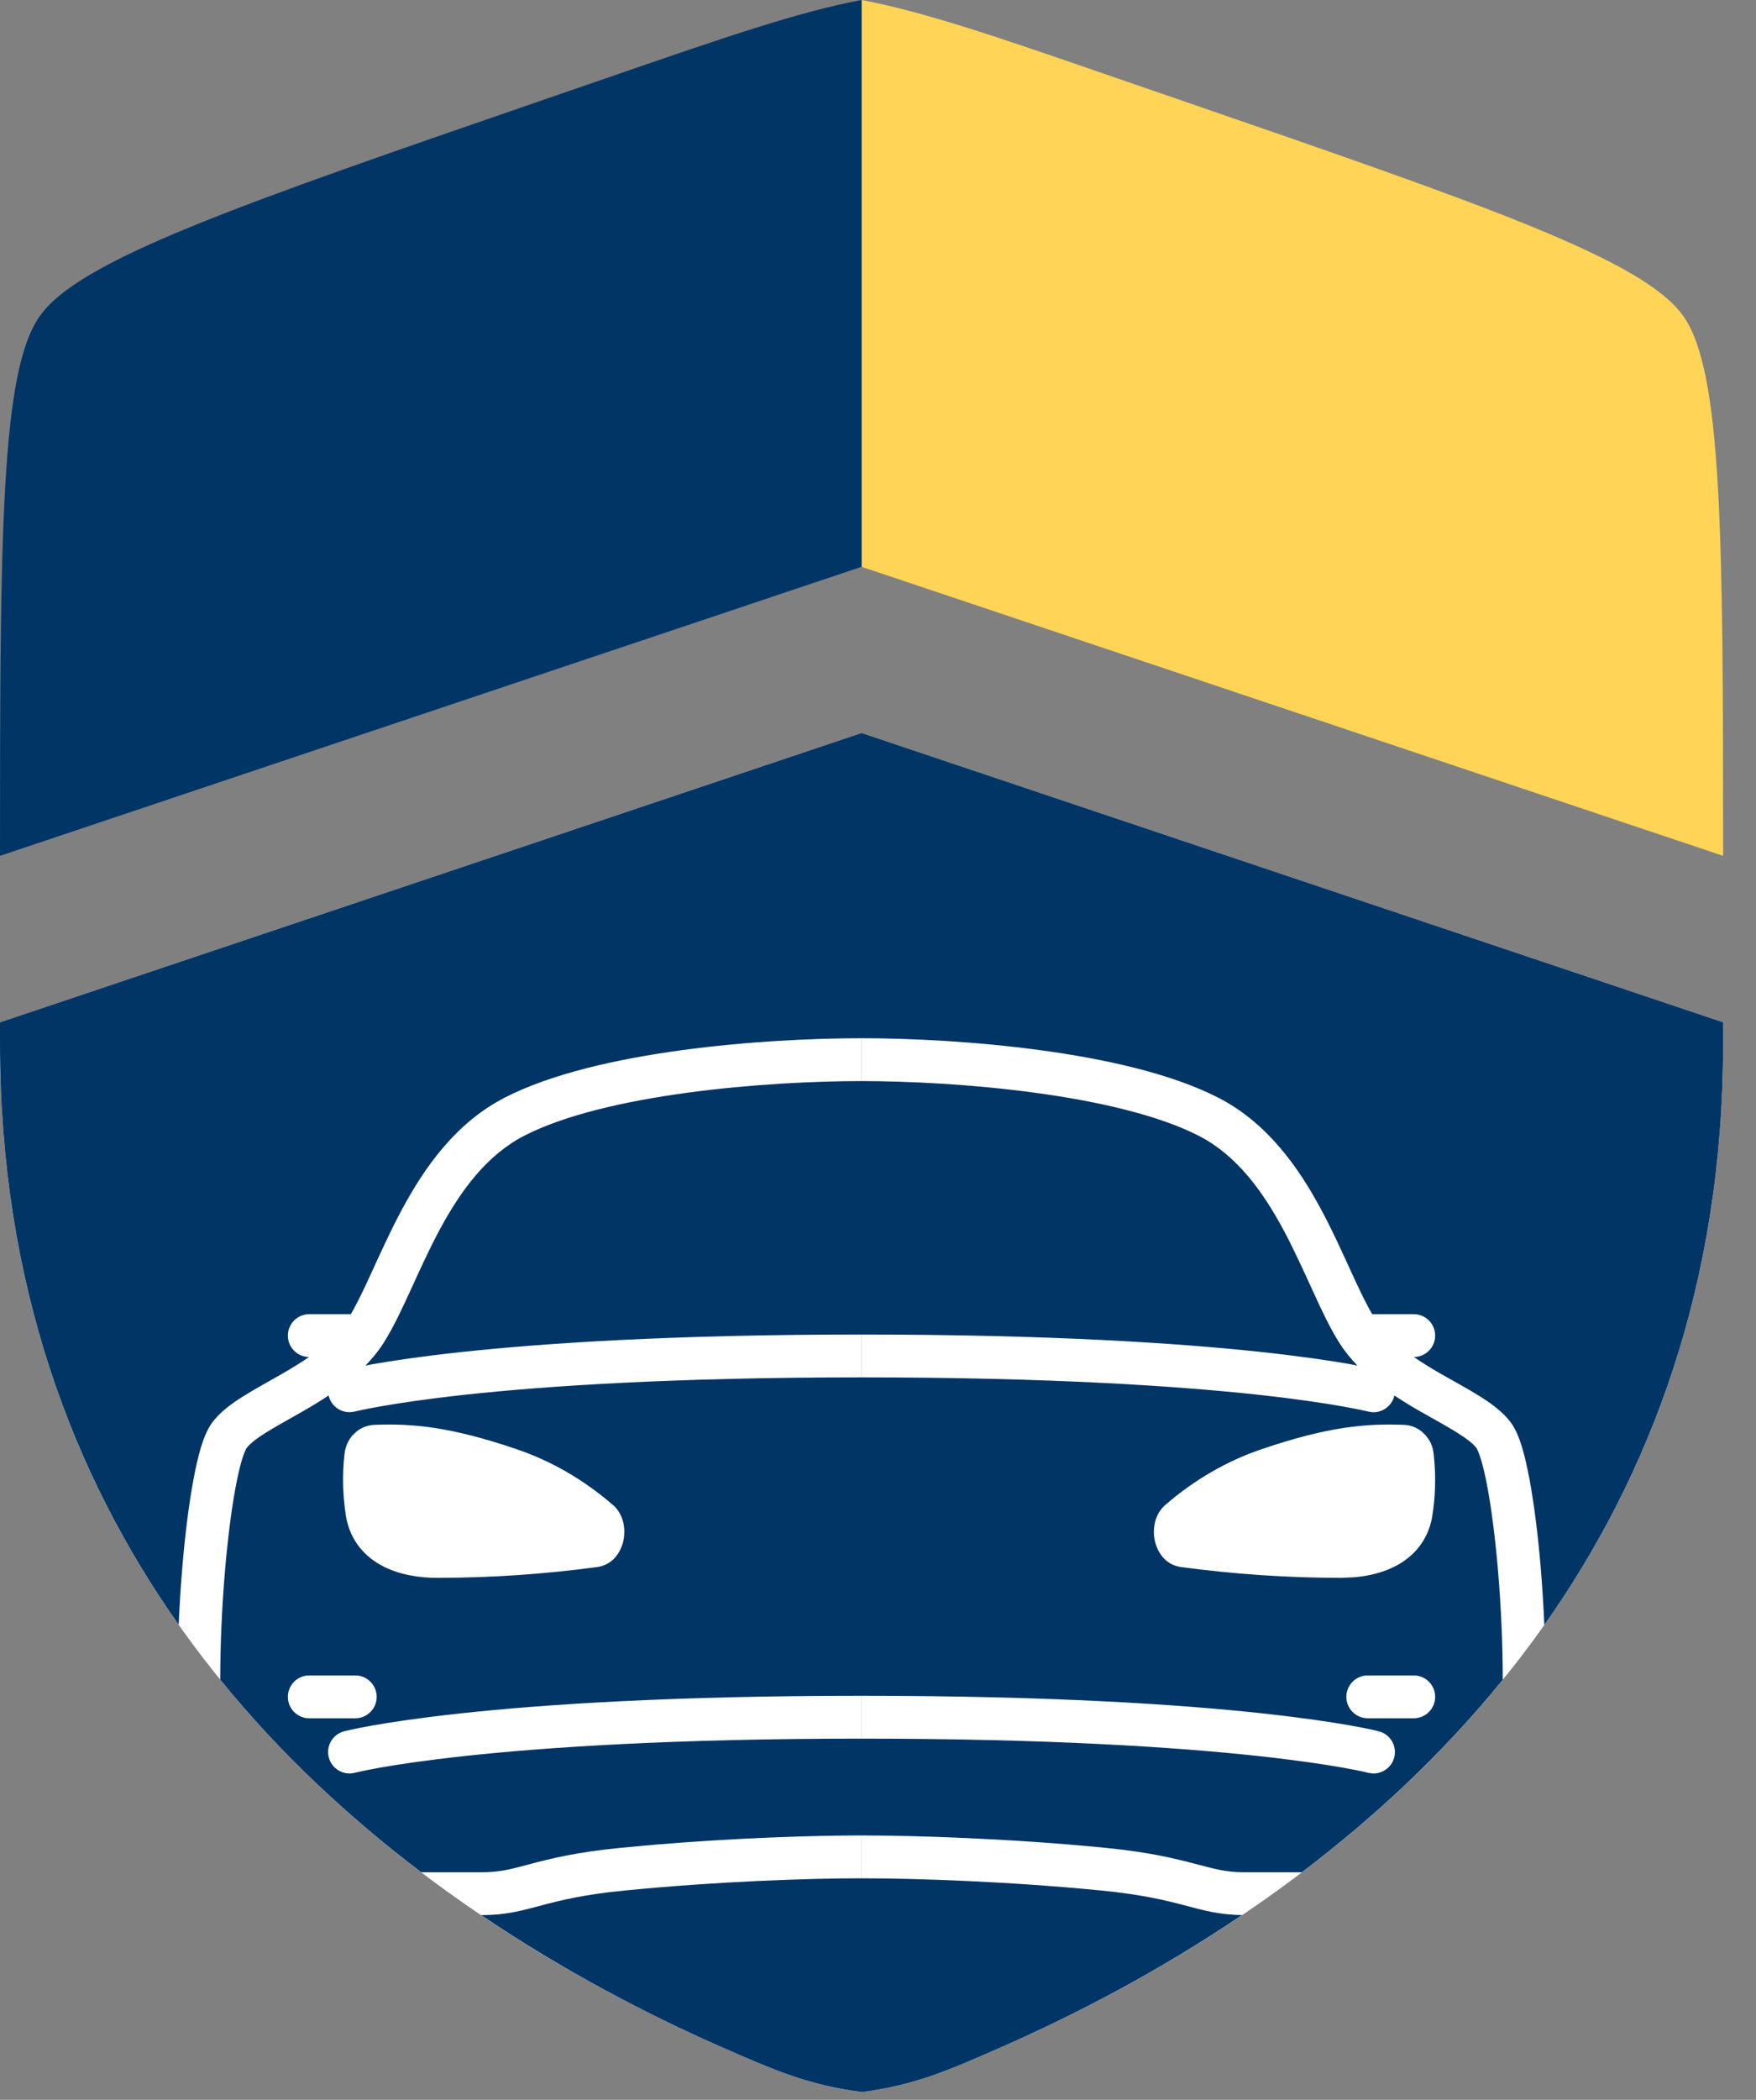
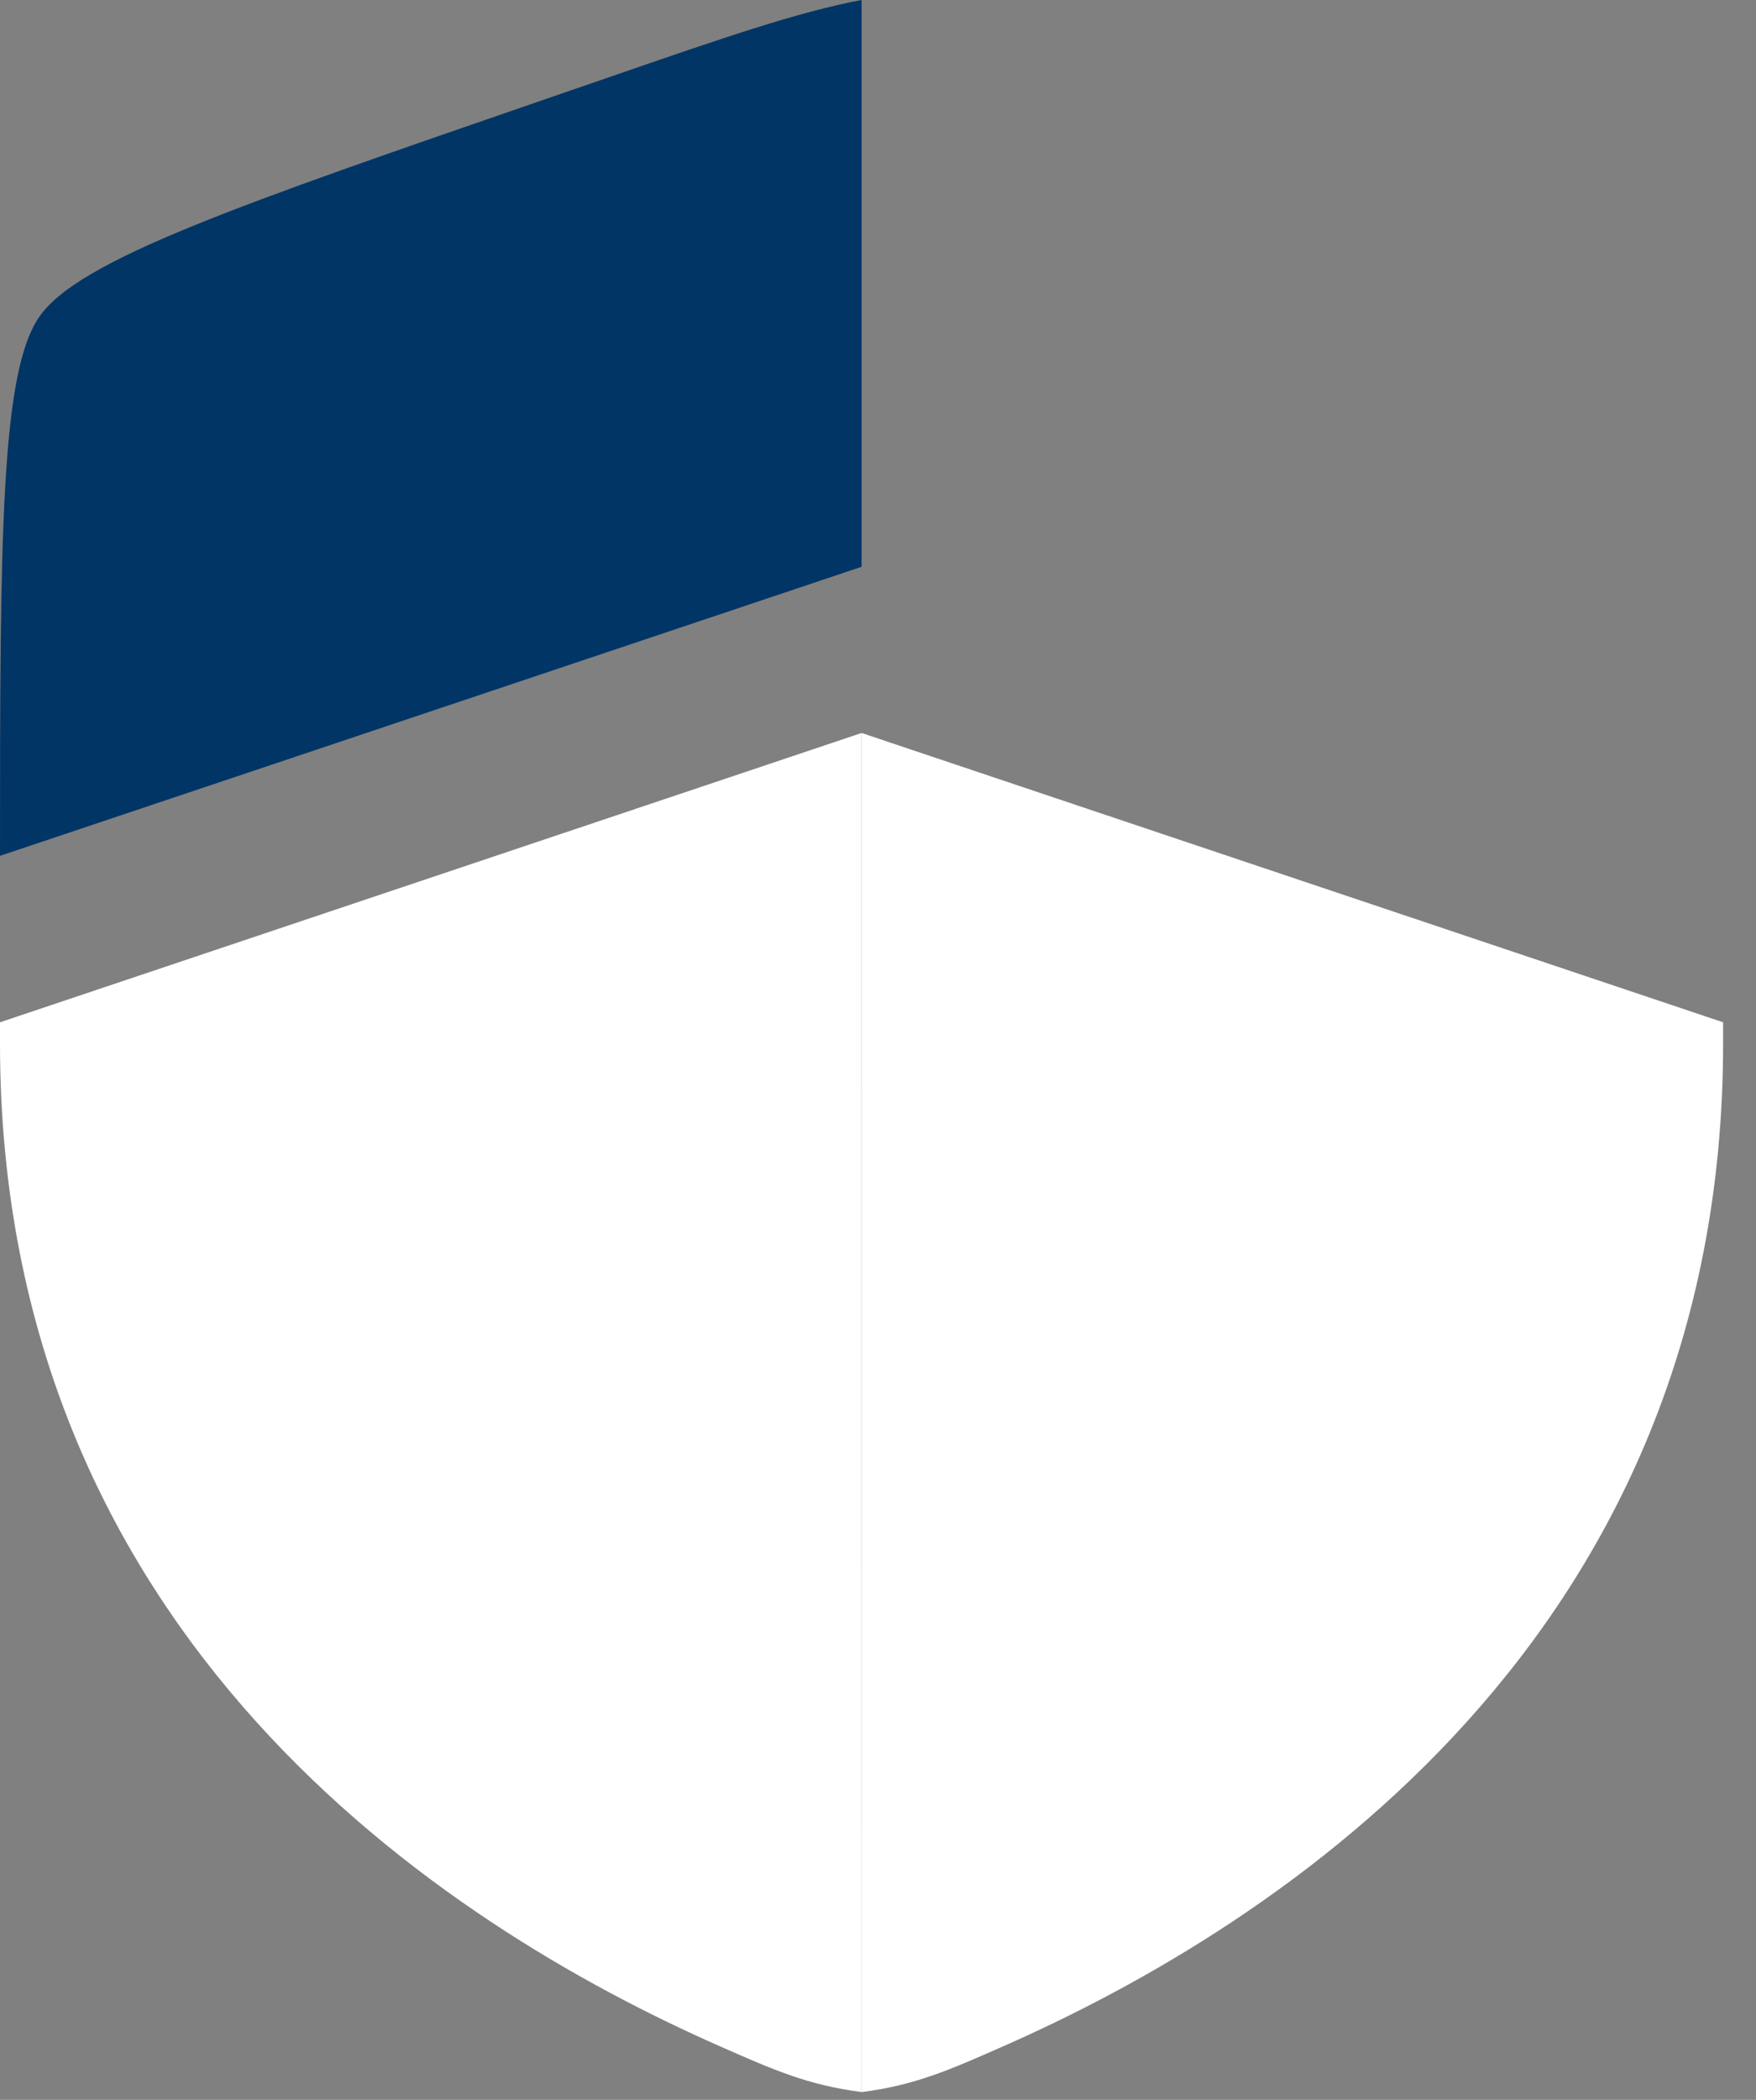
<svg xmlns="http://www.w3.org/2000/svg" width="41" height="49" viewBox="0 0 41 49" fill="none">
  <rect x="0" y="0" width="41" height="49" fill="#808080" stroke="none" />
  <path d="M20.117 48.817C18.871 48.658 18.066 48.304 16.823 47.756C10.336 44.904 0 38.188 0 24.348V23.855L20.117 17.104V48.817Z" fill="white" />
-   <path d="M20.115 48.819L20.117 17.104L40.232 23.855V24.348C40.232 38.188 29.896 44.904 23.41 47.756C22.166 48.304 21.361 48.66 20.115 48.819Z" fill="white" />
-   <path d="M20.115 43.83C21.345 43.83 23.539 43.901 25.702 44.114C26.662 44.208 27.215 44.344 27.648 44.459C28.081 44.572 28.46 44.683 29 44.687C27.042 46.009 25.096 47.014 23.409 47.756C22.166 48.304 21.361 48.659 20.115 48.819V48.816C18.87 48.656 18.065 48.303 16.822 47.756C15.136 47.015 13.191 46.009 11.233 44.688H11.27C11.831 44.688 12.216 44.575 12.655 44.459C13.088 44.344 13.636 44.207 14.596 44.114H14.597C16.761 43.901 18.886 43.83 20.115 43.83ZM20.114 32.141C24.52 32.141 27.491 32.343 29.354 32.544C30.284 32.645 30.939 32.746 31.356 32.82C31.565 32.857 31.716 32.887 31.811 32.908C31.859 32.918 31.893 32.926 31.915 32.931L31.942 32.938L32.042 32.954C32.274 32.966 32.492 32.814 32.553 32.581C32.554 32.575 32.553 32.569 32.555 32.563C32.757 32.697 32.957 32.819 33.147 32.927C33.483 33.12 33.764 33.27 34.015 33.426C34.265 33.583 34.407 33.7 34.474 33.791V33.791C34.474 33.791 34.478 33.798 34.485 33.811C34.492 33.824 34.501 33.843 34.512 33.868C34.533 33.917 34.556 33.983 34.581 34.066C34.632 34.233 34.683 34.452 34.731 34.714C34.828 35.237 34.912 35.902 34.974 36.621C35.047 37.472 35.087 38.381 35.087 39.196C33.659 40.954 32.046 42.439 30.398 43.688H29.03C28.625 43.688 28.364 43.613 27.903 43.492C27.436 43.369 26.829 43.219 25.8 43.118C23.6 42.901 21.372 42.83 20.115 42.83C19.014 42.83 17.225 42.885 15.32 43.043L14.499 43.118C13.47 43.218 12.866 43.368 12.399 43.492C11.941 43.613 11.68 43.688 11.27 43.688H9.834C8.185 42.438 6.57 40.953 5.142 39.193C5.142 38.379 5.183 37.471 5.256 36.621C5.318 35.902 5.402 35.237 5.499 34.714C5.548 34.453 5.598 34.234 5.648 34.067C5.674 33.983 5.698 33.917 5.719 33.868C5.729 33.843 5.738 33.825 5.745 33.812C5.752 33.8 5.756 33.793 5.757 33.792C5.823 33.701 5.965 33.583 6.217 33.425C6.467 33.269 6.749 33.119 7.085 32.925C7.273 32.817 7.473 32.696 7.674 32.563C7.675 32.569 7.675 32.575 7.677 32.581C7.747 32.847 8.019 33.006 8.286 32.937C8.287 32.937 8.289 32.937 8.291 32.937C8.295 32.936 8.303 32.934 8.313 32.931C8.335 32.926 8.37 32.918 8.418 32.908C8.514 32.887 8.664 32.857 8.872 32.82C9.29 32.746 9.945 32.645 10.876 32.544C12.739 32.343 15.709 32.141 20.114 32.141ZM20.114 39.571C15.679 39.571 12.672 39.774 10.769 39.98C9.817 40.083 9.139 40.186 8.697 40.264C8.477 40.303 8.314 40.336 8.205 40.36C8.151 40.372 8.109 40.381 8.081 40.388C8.067 40.391 8.057 40.394 8.049 40.396C8.045 40.397 8.041 40.398 8.039 40.399C8.038 40.399 8.037 40.4 8.036 40.4H8.034C7.767 40.47 7.607 40.743 7.677 41.01C7.747 41.277 8.019 41.436 8.286 41.367C8.287 41.367 8.289 41.367 8.291 41.367C8.295 41.366 8.303 41.363 8.313 41.361C8.335 41.356 8.37 41.348 8.418 41.337C8.514 41.317 8.664 41.285 8.872 41.248C9.29 41.174 9.945 41.075 10.876 40.974C12.739 40.773 15.709 40.571 20.114 40.571C24.52 40.571 27.491 40.773 29.354 40.974C30.284 41.075 30.939 41.174 31.356 41.248C31.565 41.285 31.716 41.316 31.811 41.337C31.859 41.348 31.893 41.356 31.915 41.361L31.942 41.368L32.042 41.383C32.274 41.396 32.492 41.244 32.553 41.01C32.623 40.743 32.462 40.47 32.195 40.4L32.089 40.804C32.194 40.4 32.194 40.4 32.194 40.4H32.193L32.19 40.399C32.188 40.398 32.184 40.397 32.181 40.396C32.173 40.394 32.161 40.392 32.148 40.388C32.119 40.381 32.078 40.372 32.023 40.36C31.915 40.336 31.752 40.303 31.531 40.264C31.089 40.186 30.412 40.083 29.461 39.98C27.557 39.774 24.55 39.571 20.114 39.571ZM7.221 39.096C6.945 39.096 6.721 39.32 6.721 39.596C6.721 39.872 6.945 40.096 7.221 40.096H8.295C8.571 40.096 8.795 39.872 8.795 39.596C8.795 39.32 8.571 39.096 8.295 39.096H7.221ZM31.935 39.096C31.659 39.096 31.435 39.32 31.435 39.596C31.435 39.872 31.659 40.096 31.935 40.096H33.009C33.285 40.096 33.509 39.872 33.509 39.596C33.509 39.32 33.285 39.096 33.009 39.096H31.935ZM40.232 23.855V24.348C40.232 29.976 38.522 34.426 36.058 37.917C36.037 37.452 36.008 36.984 35.97 36.536C35.906 35.797 35.819 35.097 35.714 34.532C35.661 34.25 35.604 33.992 35.539 33.778C35.478 33.576 35.398 33.364 35.284 33.206L35.283 33.205C35.096 32.948 34.812 32.745 34.545 32.578C34.275 32.409 33.941 32.23 33.645 32.06C33.423 31.933 33.21 31.802 33.012 31.666C33.286 31.664 33.509 31.442 33.509 31.166C33.509 30.89 33.285 30.666 33.009 30.666H32.038C31.887 30.406 31.732 30.081 31.557 29.698C31.355 29.257 31.128 28.75 30.861 28.251C30.331 27.258 29.601 26.209 28.452 25.618C27.361 25.056 25.816 24.713 24.306 24.508C22.783 24.301 21.239 24.227 20.115 24.227C18.992 24.227 17.449 24.299 15.927 24.505C14.417 24.709 12.872 25.052 11.779 25.616C10.629 26.209 9.9 27.259 9.369 28.252C9.103 28.751 8.876 29.256 8.674 29.697C8.498 30.081 8.343 30.406 8.192 30.666H7.221C6.945 30.667 6.721 30.89 6.721 31.166C6.721 31.441 6.942 31.663 7.216 31.666C7.019 31.801 6.806 31.931 6.586 32.058C6.289 32.229 5.955 32.409 5.686 32.578C5.418 32.745 5.135 32.948 4.948 33.205C4.833 33.363 4.752 33.575 4.691 33.777C4.627 33.992 4.568 34.249 4.516 34.531C4.41 35.096 4.323 35.797 4.26 36.536C4.221 36.983 4.192 37.45 4.172 37.913C1.709 34.423 4.19441e-05 29.974 0 24.348V23.855L20.117 17.104L40.232 23.855ZM8.735 33.249H8.734C8.584 33.256 8.446 33.311 8.336 33.395L8.235 33.489C8.121 33.617 8.059 33.776 8.044 33.935H8.043C7.988 34.422 8.002 34.917 8.081 35.4L8.083 35.41C8.186 35.963 8.526 36.333 8.94 36.547C9.337 36.752 9.8 36.819 10.213 36.819H10.214C11.465 36.818 12.715 36.733 13.957 36.565L13.99 36.559C14.402 36.474 14.536 36.088 14.565 35.901C14.598 35.695 14.577 35.358 14.321 35.127L14.313 35.121C13.638 34.534 12.872 34.09 12.053 33.814H12.054C10.52 33.292 9.624 33.213 8.735 33.249ZM32.784 33.249C31.895 33.213 30.998 33.292 29.465 33.814C28.646 34.09 27.881 34.534 27.205 35.121L27.198 35.127C26.942 35.358 26.92 35.695 26.953 35.901C26.983 36.088 27.117 36.474 27.528 36.559L27.546 36.562L27.562 36.565C28.805 36.733 30.055 36.818 31.306 36.819L31.623 36.805C31.946 36.777 32.282 36.701 32.579 36.547C32.994 36.333 33.333 35.964 33.437 35.41L33.438 35.4C33.517 34.925 33.529 34.44 33.477 33.96H33.478C33.478 33.956 33.476 33.95 33.476 33.946C33.475 33.942 33.476 33.938 33.476 33.935H33.475C33.464 33.818 33.428 33.7 33.363 33.595L33.284 33.489L33.183 33.395C33.072 33.311 32.936 33.256 32.785 33.249H32.784ZM20.115 25.227C21.202 25.227 22.7 25.3 24.171 25.5C25.655 25.701 27.06 26.026 27.994 26.506C28.87 26.957 29.479 27.786 29.98 28.723C30.228 29.189 30.44 29.662 30.648 30.114C30.849 30.555 31.053 30.991 31.273 31.338C31.396 31.531 31.539 31.706 31.694 31.866C31.644 31.856 31.59 31.845 31.531 31.834C31.089 31.756 30.412 31.653 29.461 31.55C27.557 31.345 24.55 31.141 20.114 31.141C15.679 31.141 12.672 31.345 10.769 31.55C9.817 31.653 9.139 31.756 8.697 31.834C8.639 31.845 8.584 31.856 8.533 31.866C8.689 31.705 8.834 31.53 8.957 31.336C9.177 30.99 9.381 30.554 9.583 30.114C9.79 29.662 10.002 29.189 10.251 28.723C10.751 27.787 11.36 26.957 12.237 26.504C13.172 26.022 14.577 25.697 16.061 25.497C17.531 25.298 19.028 25.227 20.115 25.227Z" fill="#003566" />
-   <path d="M20.115 13.226V0C21.593 0.277 23.329 0.876 25.997 1.797L27.394 2.278C34.726 4.804 38.391 6.066 39.31 7.386C40.212 8.677 40.232 12.463 40.232 19.971L20.115 13.226Z" fill="#FFD457" />
+   <path d="M20.115 48.819L20.117 17.104L40.232 23.855V24.348C40.232 38.188 29.896 44.904 23.41 47.756C22.166 48.304 21.361 48.66 20.115 48.819" fill="white" />
  <path d="M20.117 13.226V0C18.639 0.277 16.903 0.876 14.235 1.797L12.838 2.278C5.506 4.804 1.841 6.066 0.922 7.386C0.019 8.677 -1.52588e-05 12.463 -1.52588e-05 19.971L20.117 13.226Z" fill="#003566" />
</svg>